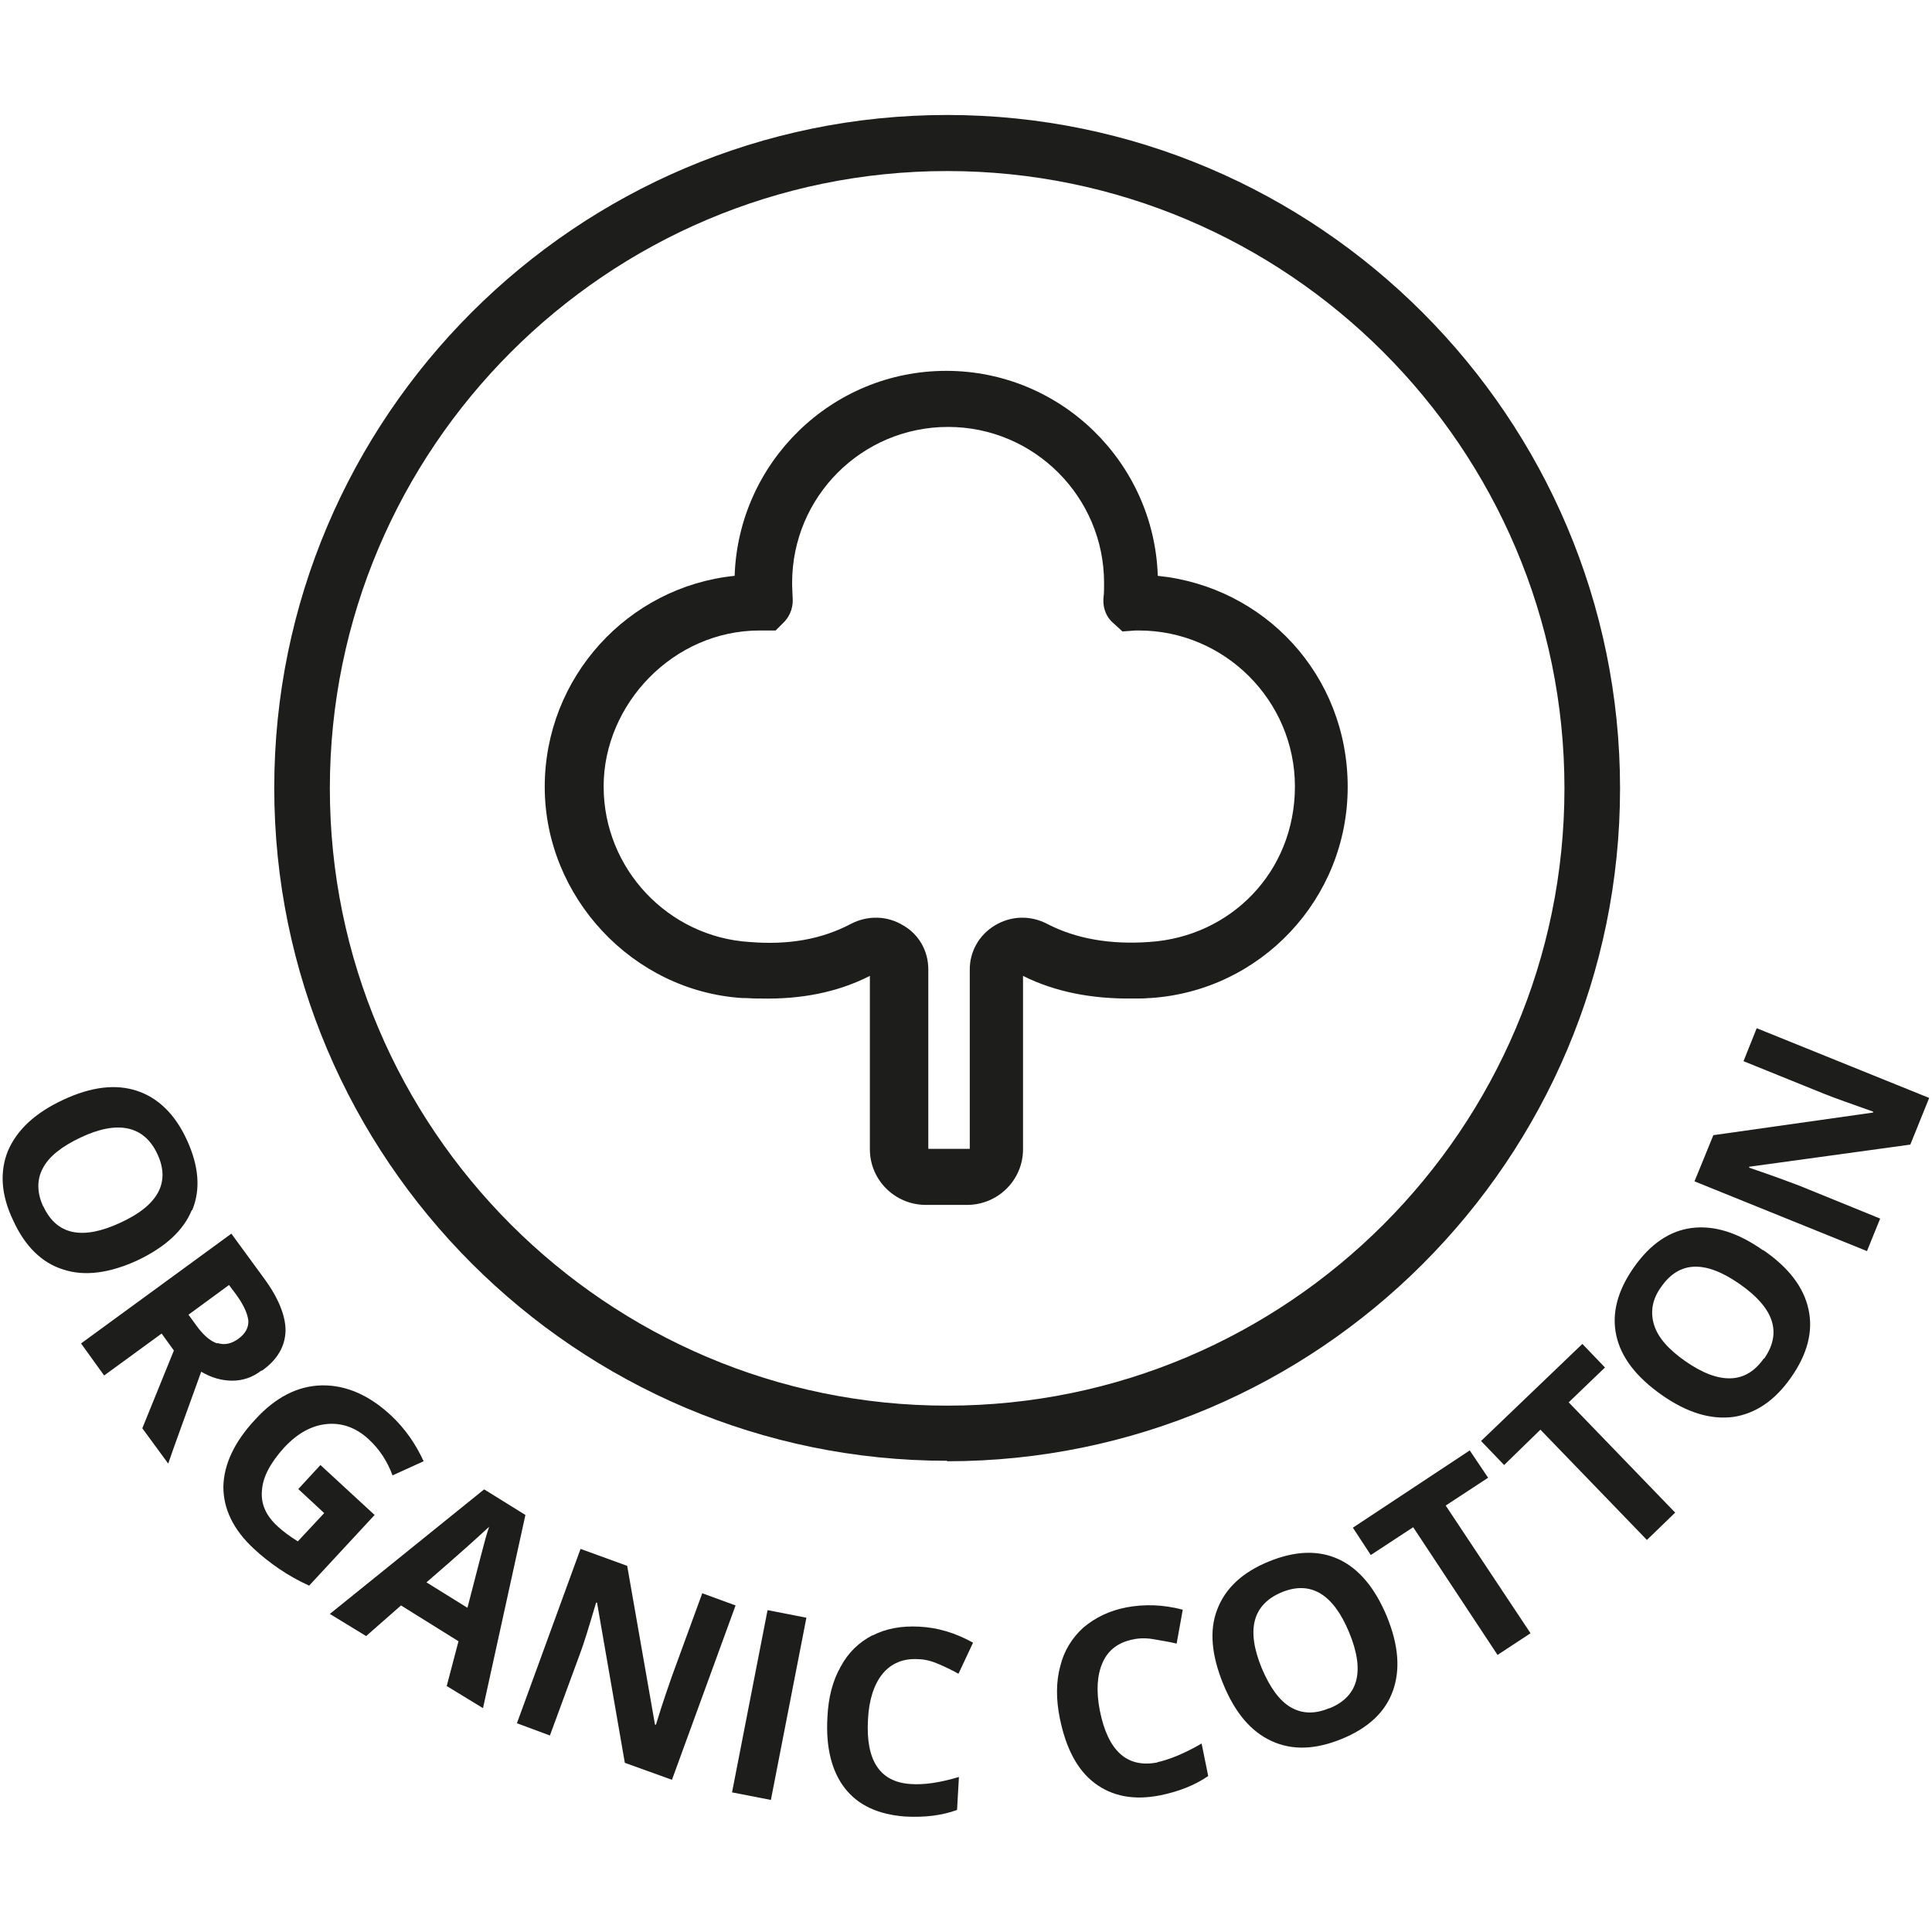
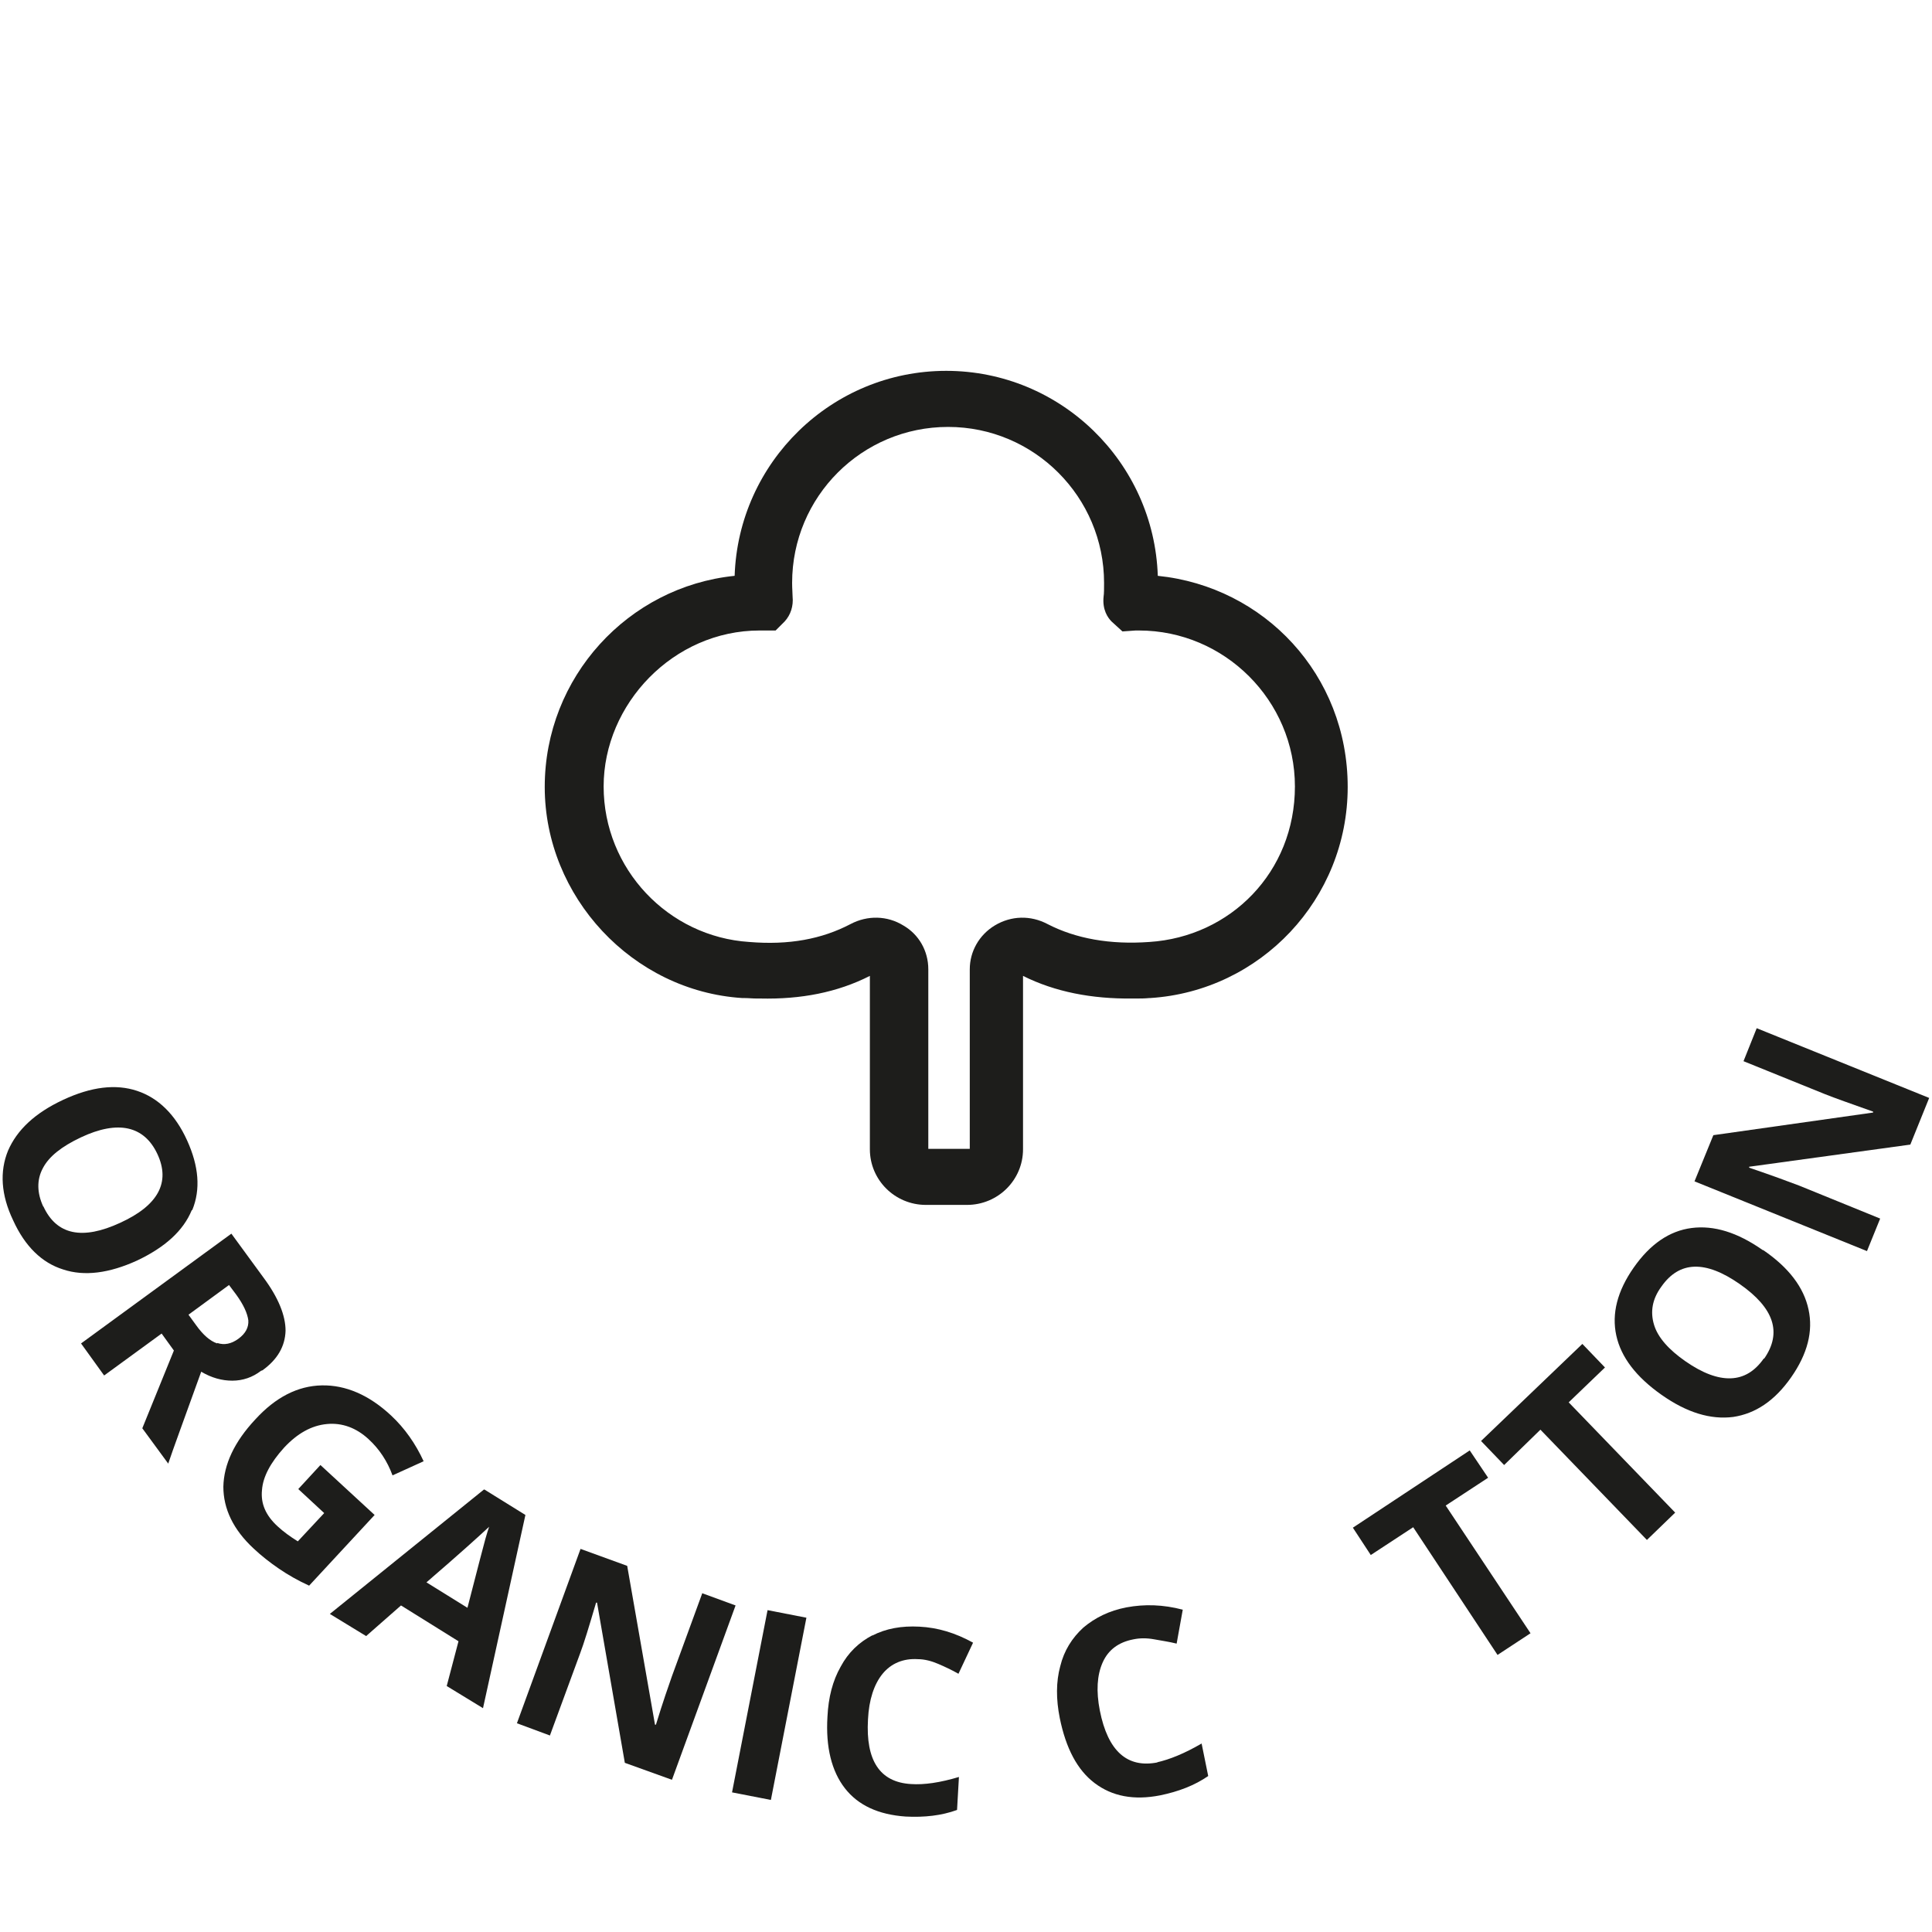
<svg xmlns="http://www.w3.org/2000/svg" viewBox="0 0 41 41" data-sanitized-data-name="Laag 1" data-name="Laag 1" id="Laag_1">
  <defs>
    <style>
      .cls-1 {
        fill: #1d1d1b;
        stroke-width: 0px;
      }
    </style>
  </defs>
  <path d="M4.08,25.68c.18-.44.14-.93-.11-1.48-.25-.55-.61-.9-1.06-1.05-.45-.15-.97-.09-1.57.19-.6.28-.98.64-1.17,1.08-.18.44-.15.94.11,1.48.25.55.61.9,1.06,1.04.45.15.98.08,1.57-.19.59-.28.98-.63,1.16-1.07ZM.92,25.61c-.14-.3-.14-.58-.01-.82.13-.25.4-.46.8-.65.4-.19.74-.25,1.01-.19.27.06.48.24.62.54.28.6.02,1.09-.79,1.46-.8.37-1.35.26-1.63-.35Z" class="cls-1" />
  <path d="M5.57,29.08c.32-.23.48-.51.49-.84,0-.32-.15-.7-.47-1.13l-.68-.93-3.19,2.33.49.68,1.22-.89.26.36-.67,1.65.55.75c.1-.3.34-.95.7-1.95.22.13.44.19.66.19.22,0,.43-.07.61-.21ZM4.61,28.51c-.15-.05-.3-.18-.45-.39l-.16-.22.86-.63.15.2c.16.22.24.4.26.55.01.15-.06.28-.21.39-.15.11-.3.14-.45.09Z" class="cls-1" />
  <path d="M6.8,31.09l-.47.51.55.51-.56.6c-.16-.1-.3-.2-.43-.32-.25-.23-.36-.48-.33-.77.02-.28.18-.58.47-.9.28-.3.58-.47.91-.5.32-.03.62.08.88.32.23.21.4.47.51.77l.66-.3c-.17-.37-.4-.7-.69-.97-.47-.44-.97-.65-1.47-.64-.51.01-.98.25-1.41.72-.45.48-.67.96-.68,1.43,0,.47.21.91.64,1.31.17.16.35.3.54.43s.4.25.64.36l1.39-1.5-1.15-1.06Z" class="cls-1" />
  <path d="M10.27,31.61l-3.27,2.64.77.47.74-.65,1.22.76-.25.95.77.47.9-4.1-.87-.54ZM9.92,34.12l-.87-.54c.72-.62,1.16-1.02,1.33-1.18-.02.06-.05.15-.08.26-.03.11-.16.6-.38,1.46Z" class="cls-1" />
  <path d="M14.9,33.82l-.64,1.75c-.07.2-.19.54-.34,1.03h-.02s-.59-3.37-.59-3.37l-.99-.36-1.35,3.7.7.26.64-1.74c.08-.21.19-.57.34-1.08h.02s.59,3.4.59,3.4l1,.36,1.35-3.7-.71-.26Z" class="cls-1" />
  <rect transform="translate(-22.31 45.28) rotate(-78.97)" height=".84" width="3.94" y="35.76" x="14.35" class="cls-1" />
  <path d="M18.52,34.7c-.29.15-.52.37-.68.67-.17.3-.26.65-.28,1.06-.04.65.09,1.16.37,1.52s.71.56,1.29.6c.4.02.76-.02,1.09-.14l.04-.7c-.4.12-.74.17-1.02.15-.66-.04-.96-.5-.91-1.37.02-.42.13-.75.31-.97s.44-.33.75-.31c.14,0,.29.04.43.1s.29.13.43.21l.31-.66c-.38-.21-.75-.32-1.14-.34-.38-.02-.71.04-1,.19Z" class="cls-1" />
  <path d="M24.57,37.4c-.65.13-1.06-.24-1.23-1.1-.08-.41-.06-.75.06-1.02.12-.27.34-.43.65-.49.14-.03.29-.03.45,0s.31.05.47.09l.13-.72c-.42-.11-.81-.12-1.19-.05-.37.07-.67.22-.92.43-.24.22-.41.49-.49.82-.09.33-.09.7-.01,1.1.13.64.37,1.1.74,1.38.37.28.83.37,1.39.26.39-.08.73-.21,1.02-.41l-.14-.69c-.36.21-.68.34-.95.4Z" class="cls-1" />
-   <path d="M28.41,33.09c-.43-.2-.93-.18-1.49.05-.56.23-.92.57-1.09,1.02-.17.44-.12.97.13,1.58.25.61.59,1.01,1.03,1.21s.93.18,1.49-.05c.56-.23.92-.57,1.08-1.02.16-.45.12-.97-.13-1.58-.25-.6-.59-1.01-1.02-1.21ZM28.21,36.25c-.31.13-.58.12-.82-.02s-.44-.42-.61-.82c-.17-.41-.22-.75-.15-1.02.07-.27.26-.47.57-.6.61-.25,1.09.03,1.43.85.34.82.2,1.36-.41,1.61Z" class="cls-1" />
  <polygon points="31.58 31.36 31.19 30.78 28.71 32.42 29.09 33 29.99 32.41 31.78 35.12 32.48 34.66 30.68 31.95 31.58 31.36" class="cls-1" />
  <polygon points="34.06 29.02 33.58 28.52 31.43 30.58 31.92 31.09 32.69 30.34 34.95 32.68 35.55 32.1 33.29 29.76 34.06 29.02" class="cls-1" />
  <path d="M37.41,26.53c-.54-.38-1.04-.53-1.51-.47s-.88.34-1.23.84c-.35.5-.47.98-.37,1.44.1.46.42.88.96,1.26.54.38,1.04.53,1.52.47.47-.07.88-.34,1.23-.84.35-.5.47-.98.37-1.44-.1-.47-.42-.89-.96-1.26ZM37.43,28.83c-.19.27-.42.41-.7.42s-.6-.11-.96-.36c-.36-.25-.59-.51-.67-.78s-.04-.54.16-.81c.38-.54.93-.56,1.66-.05.73.51.9,1.03.52,1.58Z" class="cls-1" />
  <path d="M40.54,24.29l.4-.99-3.66-1.48-.28.7,1.73.7c.2.08.54.2,1.02.37v.02s-3.39.48-3.39.48l-.4.98,3.66,1.48.28-.69-1.72-.7c-.21-.08-.56-.21-1.06-.38v-.02s3.42-.47,3.42-.47Z" class="cls-1" />
-   <path d="M20.1,31.01c7.88,0,14.28-6.41,14.28-14.28S27.97,2.44,20.1,2.44s-14.28,6.41-14.28,14.28,6.41,14.28,14.28,14.28ZM20.1,3.63c7.22,0,13.1,5.88,13.1,13.1s-5.88,13.1-13.1,13.1-13.1-5.88-13.1-13.1S12.88,3.63,20.1,3.63Z" class="cls-1" />
  <path d="M15.77,21.18s0,0,0,0c0,0,.01,0,.02,0,.09,0,.18.01.27.01.03,0,.05,0,.07,0,.87.02,1.64-.13,2.33-.48v3.68c0,.65.53,1.18,1.19,1.18h.87c.66,0,1.19-.53,1.19-1.18v-3.68c.68.34,1.46.49,2.32.48.03,0,.05,0,.08,0,.09,0,.18,0,.28-.01,0,0,.01,0,.02,0,0,0,0,0,0,0,2.34-.15,4.19-2.1,4.19-4.48s-1.77-4.25-4.03-4.48c-.08-2.41-2.06-4.35-4.49-4.35s-4.41,1.94-4.49,4.35c-2.26.23-4.03,2.15-4.03,4.48s1.86,4.33,4.19,4.48ZM16.07,13.38s.05,0,.07,0h.32s.19-.19.19-.19c.13-.14.19-.33.17-.53,0-.06-.01-.17-.01-.29,0-1.83,1.48-3.31,3.31-3.31s3.31,1.49,3.31,3.31c0,.12,0,.23-.01.29-.03.28.09.45.17.53l.23.21.28-.02s.04,0,.07,0c1.82,0,3.31,1.49,3.31,3.31s-1.37,3.19-3.09,3.3c0,0,0,0,0,0-.83.06-1.56-.07-2.16-.38-.36-.19-.77-.18-1.12.03-.33.2-.53.55-.53.93v3.81s-.88,0-.88,0v-3.81c0-.39-.2-.74-.53-.93-.34-.21-.76-.22-1.12-.03-.61.32-1.31.45-2.15.38,0,0,0,0,0,0-1.72-.11-3.09-1.55-3.09-3.3s1.48-3.31,3.31-3.31Z" class="cls-1" />
</svg>